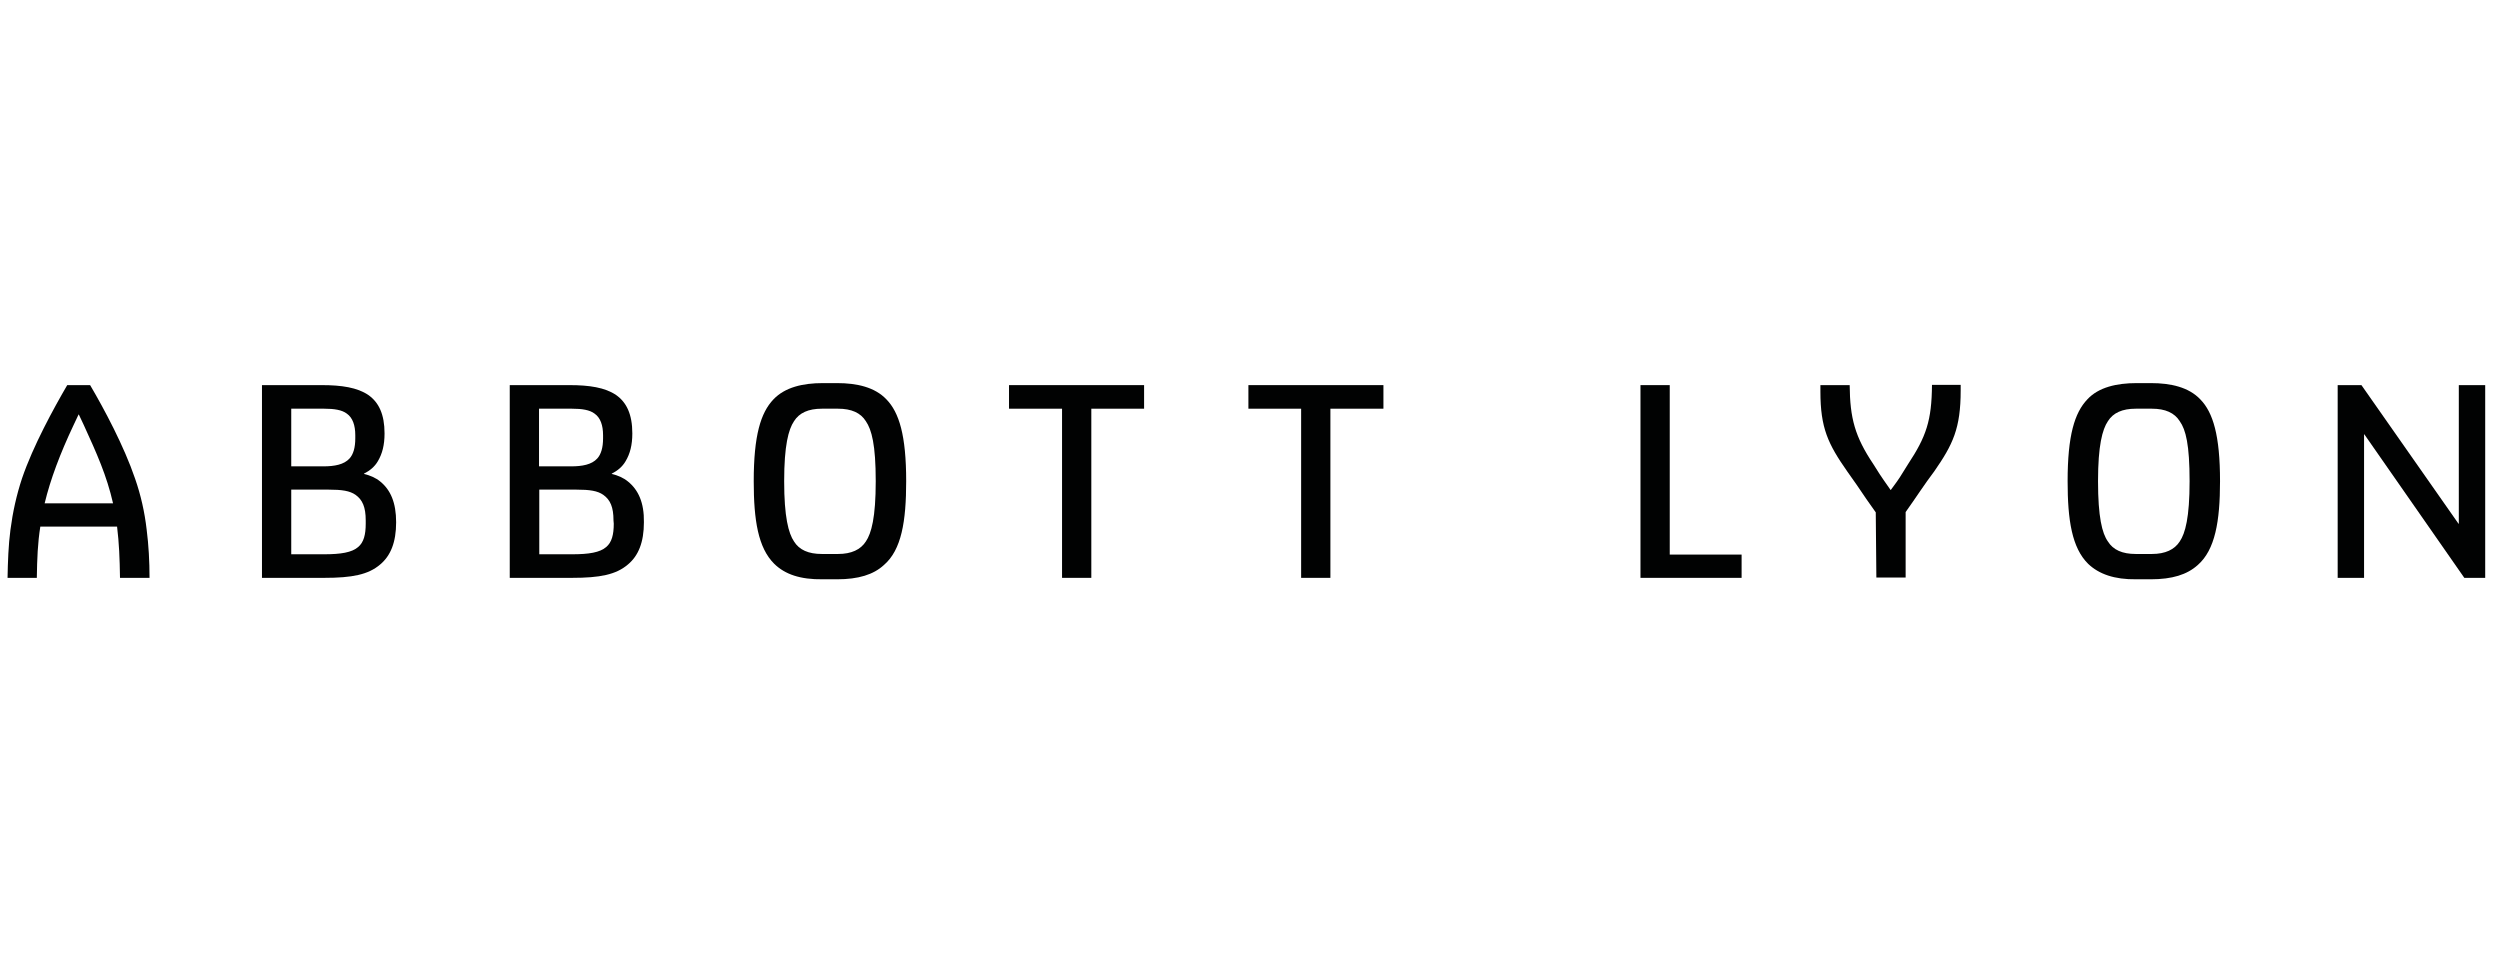
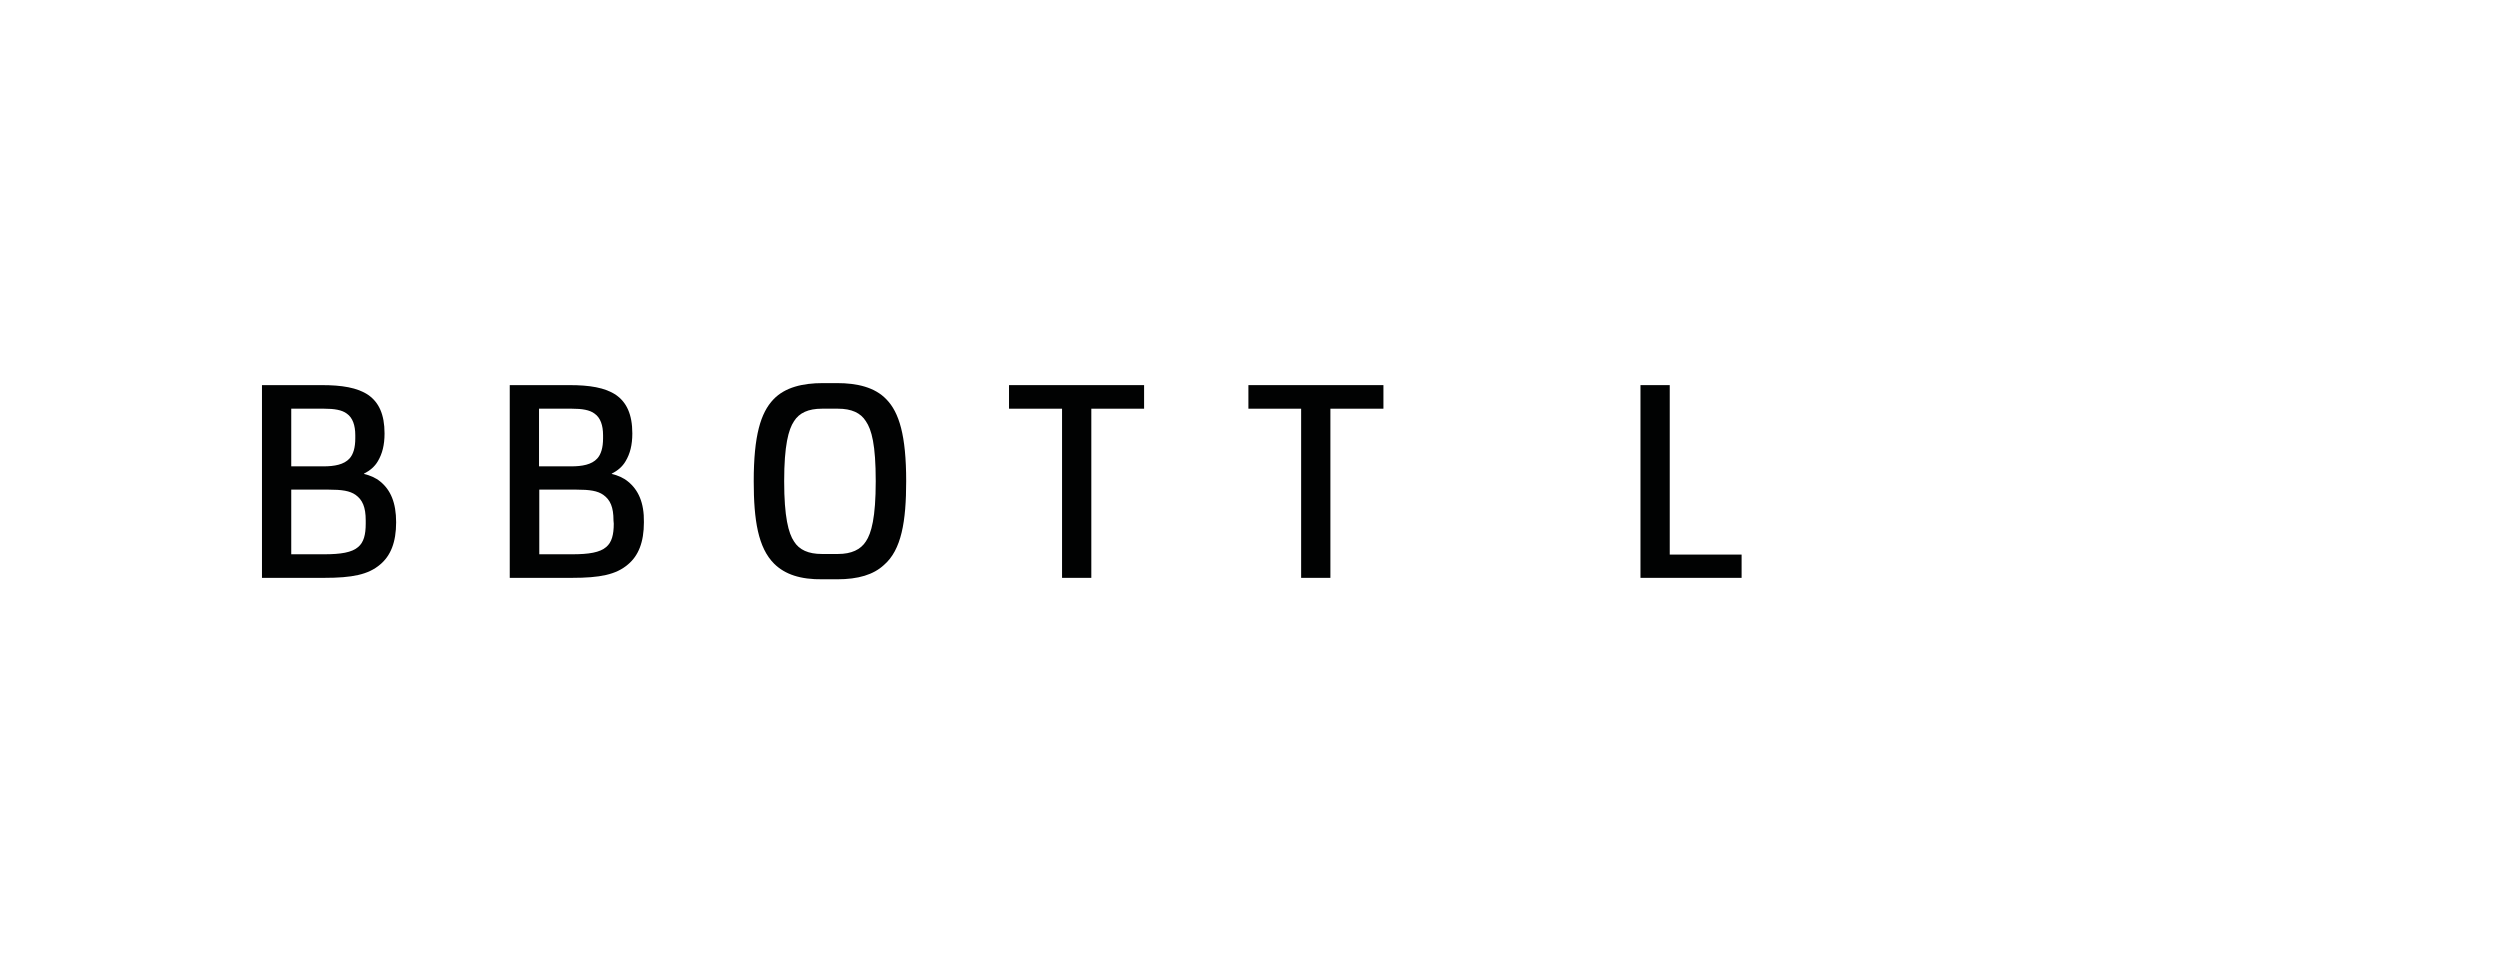
<svg xmlns="http://www.w3.org/2000/svg" width="343" zoomAndPan="magnify" viewBox="0 0 257.25 99" height="132" preserveAspectRatio="xMidYMid meet" version="1.0">
  <defs>
    <clipPath id="da04ea0f22">
      <path d="M 0 39.449 L 16 39.449 L 16 59.641 L 0 59.641 Z M 0 39.449 " clip-rule="nonzero" />
    </clipPath>
    <clipPath id="9dcc2fb82e">
      <path d="M 26 39.449 L 41 39.449 L 41 59.641 L 26 59.641 Z M 26 39.449 " clip-rule="nonzero" />
    </clipPath>
    <clipPath id="fd4581ebf2">
      <path d="M 52 39.449 L 67 39.449 L 67 59.641 L 52 59.641 Z M 52 39.449 " clip-rule="nonzero" />
    </clipPath>
    <clipPath id="e786891ba6">
      <path d="M 77 39.449 L 94 39.449 L 94 59.641 L 77 59.641 Z M 77 39.449 " clip-rule="nonzero" />
    </clipPath>
    <clipPath id="91647c9256">
      <path d="M 103 39.449 L 118 39.449 L 118 59.641 L 103 59.641 Z M 103 39.449 " clip-rule="nonzero" />
    </clipPath>
    <clipPath id="cbb64d97fa">
      <path d="M 128 39.449 L 143 39.449 L 143 59.641 L 128 59.641 Z M 128 39.449 " clip-rule="nonzero" />
    </clipPath>
    <clipPath id="2b390015f2">
      <path d="M 168 39.449 L 180 39.449 L 180 59.641 L 168 59.641 Z M 168 39.449 " clip-rule="nonzero" />
    </clipPath>
    <clipPath id="b563fdb48e">
      <path d="M 187 39.449 L 202 39.449 L 202 59.641 L 187 59.641 Z M 187 39.449 " clip-rule="nonzero" />
    </clipPath>
    <clipPath id="cc253d03fe">
-       <path d="M 212 39.449 L 229 39.449 L 229 59.641 L 212 59.641 Z M 212 39.449 " clip-rule="nonzero" />
-     </clipPath>
+       </clipPath>
    <clipPath id="6c895a5f8d">
-       <path d="M 240 39.449 L 256 39.449 L 256 59.641 L 240 59.641 Z M 240 39.449 " clip-rule="nonzero" />
-     </clipPath>
+       </clipPath>
  </defs>
  <g clip-path="url(#da04ea0f22)">
-     <path fill="#010202" d="M 12.047 54.188 L 4.148 54.188 C 3.879 55.895 3.82 57.453 3.789 59.461 L 0.777 59.461 C 0.809 57.754 0.867 56.105 1.074 54.52 C 1.312 52.691 1.703 50.922 2.27 49.215 C 3.402 45.891 5.52 42.027 6.918 39.629 L 9.273 39.629 C 10.738 42.117 12.766 45.922 13.898 49.246 C 14.492 50.953 14.883 52.691 15.09 54.488 C 15.297 56.105 15.387 57.785 15.387 59.461 L 12.348 59.461 C 12.316 57.426 12.258 55.926 12.047 54.188 Z M 11.633 51.793 C 10.977 48.918 9.961 46.668 8.621 43.734 L 8.113 42.656 L 8.082 42.656 L 7.547 43.793 C 6.203 46.641 5.191 49.305 4.594 51.793 Z M 11.633 51.793 " fill-opacity="1" fill-rule="nonzero" />
-   </g>
+     </g>
  <g clip-path="url(#9dcc2fb82e)">
    <path fill="#010202" d="M 40.762 53.738 C 40.762 55.805 40.195 57.184 39.125 58.082 C 37.902 59.133 36.23 59.461 33.367 59.461 L 26.957 59.461 L 26.957 39.629 L 33.129 39.629 C 35.129 39.629 36.77 39.871 37.902 40.648 C 38.973 41.398 39.57 42.625 39.57 44.602 C 39.57 45.801 39.332 46.699 38.887 47.449 C 38.559 48.02 38.051 48.438 37.453 48.738 L 37.453 48.766 C 38.078 48.918 38.648 49.156 39.125 49.547 C 40.195 50.414 40.762 51.73 40.762 53.738 Z M 29.969 42.055 L 29.969 47.988 L 33.277 47.988 C 34.414 47.988 35.395 47.809 35.965 47.18 C 36.352 46.758 36.559 46.07 36.559 45.113 L 36.559 44.781 C 36.559 43.766 36.289 42.984 35.695 42.566 C 35.188 42.176 34.383 42.055 33.367 42.055 Z M 37.633 53.559 C 37.633 52.184 37.305 51.434 36.59 50.922 C 35.992 50.504 35.188 50.383 33.816 50.383 L 29.969 50.383 L 29.969 57.035 L 33.34 57.035 C 35.066 57.035 36.203 56.855 36.859 56.285 C 37.426 55.805 37.633 55.027 37.633 53.891 Z M 37.633 53.559 " fill-opacity="1" fill-rule="nonzero" />
  </g>
  <g clip-path="url(#fd4581ebf2)">
    <path fill="#010202" d="M 66.258 53.738 C 66.258 55.805 65.691 57.184 64.617 58.082 C 63.395 59.133 61.727 59.461 58.863 59.461 L 52.453 59.461 L 52.453 39.629 L 58.625 39.629 C 60.621 39.629 62.262 39.871 63.395 40.648 C 64.469 41.398 65.066 42.625 65.066 44.602 C 65.066 45.801 64.828 46.699 64.379 47.449 C 64.051 48.02 63.547 48.438 62.949 48.738 L 62.949 48.766 C 63.574 48.918 64.141 49.156 64.617 49.547 C 65.691 50.414 66.289 51.73 66.258 53.738 Z M 55.465 42.055 L 55.465 47.988 L 58.773 47.988 C 59.906 47.988 60.891 47.809 61.457 47.18 C 61.844 46.758 62.055 46.07 62.055 45.113 L 62.055 44.781 C 62.055 43.766 61.785 42.984 61.188 42.566 C 60.684 42.176 59.879 42.055 58.863 42.055 Z M 63.129 53.559 C 63.129 52.184 62.801 51.434 62.082 50.922 C 61.488 50.504 60.684 50.383 59.312 50.383 L 55.492 50.383 L 55.492 57.035 L 58.863 57.035 C 60.594 57.035 61.727 56.855 62.383 56.285 C 62.949 55.805 63.156 55.027 63.156 53.891 Z M 63.129 53.559 " fill-opacity="1" fill-rule="nonzero" />
  </g>
  <g clip-path="url(#e786891ba6)">
    <path fill="#010202" d="M 79.676 58.023 C 78.008 56.375 77.559 53.531 77.559 49.516 C 77.559 44.812 78.273 42.477 79.586 41.098 C 80.781 39.84 82.629 39.422 84.656 39.422 L 86.148 39.422 C 88.176 39.422 90.023 39.84 91.215 41.098 C 92.527 42.445 93.246 44.812 93.246 49.516 C 93.246 53.648 92.766 56.586 90.949 58.145 C 89.875 59.133 88.324 59.609 86.148 59.609 L 84.656 59.609 C 82.359 59.641 80.781 59.102 79.676 58.023 Z M 86.238 57.004 C 87.609 57.004 88.562 56.555 89.098 55.715 C 89.664 54.879 90.113 53.262 90.113 49.516 C 90.113 45.77 89.695 44.215 89.098 43.344 C 88.562 42.477 87.609 42.055 86.238 42.055 L 84.566 42.055 C 83.195 42.055 82.242 42.477 81.703 43.344 C 81.137 44.184 80.691 45.832 80.691 49.516 C 80.691 53.199 81.137 54.879 81.703 55.715 C 82.242 56.586 83.195 57.004 84.566 57.004 Z M 86.238 57.004 " fill-opacity="1" fill-rule="nonzero" />
  </g>
  <g clip-path="url(#91647c9256)">
    <path fill="#010202" d="M 117.727 42.055 L 112.297 42.055 L 112.297 59.461 L 109.285 59.461 L 109.285 42.055 L 103.828 42.055 L 103.828 39.629 L 117.727 39.629 Z M 117.727 42.055 " fill-opacity="1" fill-rule="nonzero" />
  </g>
  <g clip-path="url(#cbb64d97fa)">
    <path fill="#010202" d="M 142.355 42.055 L 136.898 42.055 L 136.898 59.461 L 133.887 59.461 L 133.887 42.055 L 128.461 42.055 L 128.461 39.629 L 142.355 39.629 Z M 142.355 42.055 " fill-opacity="1" fill-rule="nonzero" />
  </g>
  <g clip-path="url(#2b390015f2)">
    <path fill="#010202" d="M 168.805 39.629 L 171.816 39.629 L 171.816 57.066 L 179.211 57.066 L 179.211 59.461 L 168.805 59.461 Z M 168.805 39.629 " fill-opacity="1" fill-rule="nonzero" />
  </g>
  <g clip-path="url(#b563fdb48e)">
-     <path fill="#010202" d="M 193.016 52.723 C 191.137 50.086 191.973 51.164 190.094 48.527 C 188.098 45.68 187.32 44.035 187.32 40.289 L 187.32 39.629 L 190.332 39.629 C 190.363 43.043 190.871 44.934 192.777 47.777 C 193.285 48.586 193.375 48.766 194.539 50.414 L 194.566 50.414 C 195.699 48.887 195.312 49.367 196.328 47.777 C 198.207 44.934 198.773 43.285 198.801 39.602 L 201.754 39.602 L 201.754 40.168 C 201.754 44.094 200.949 45.742 199.039 48.496 C 197.996 49.875 197.223 51.102 196.09 52.691 L 196.09 59.43 L 193.078 59.43 Z M 193.016 52.723 " fill-opacity="1" fill-rule="nonzero" />
-   </g>
+     </g>
  <g clip-path="url(#cc253d03fe)">
    <path fill="#010202" d="M 214.875 58.023 C 213.203 56.375 212.758 53.531 212.758 49.516 C 212.758 44.812 213.473 42.477 214.785 41.098 C 215.945 39.84 217.824 39.422 219.852 39.422 L 221.344 39.422 C 223.371 39.422 225.223 39.84 226.414 41.098 C 227.727 42.445 228.441 44.812 228.441 49.516 C 228.441 53.648 227.934 56.586 226.145 58.145 C 225.043 59.133 223.52 59.609 221.316 59.609 L 219.824 59.609 C 217.559 59.641 215.977 59.07 214.875 58.023 Z M 221.434 57.004 C 222.805 57.004 223.758 56.555 224.297 55.715 C 224.863 54.879 225.309 53.262 225.309 49.516 C 225.309 45.77 224.922 44.215 224.297 43.344 C 223.758 42.477 222.805 42.055 221.434 42.055 L 219.766 42.055 C 218.391 42.055 217.438 42.477 216.902 43.344 C 216.336 44.184 215.887 45.832 215.887 49.516 C 215.887 53.199 216.305 54.879 216.902 55.715 C 217.438 56.586 218.391 57.004 219.766 57.004 Z M 221.434 57.004 " fill-opacity="1" fill-rule="nonzero" />
  </g>
  <g clip-path="url(#6c895a5f8d)">
    <path fill="#010202" d="M 240.547 39.629 L 242.992 39.629 L 252.98 53.891 L 253.012 53.891 L 253.012 39.629 L 255.727 39.629 L 255.727 59.461 L 253.578 59.461 L 243.289 44.691 L 243.262 44.691 L 243.262 59.461 L 240.547 59.461 Z M 240.547 39.629 " fill-opacity="1" fill-rule="nonzero" />
  </g>
</svg>